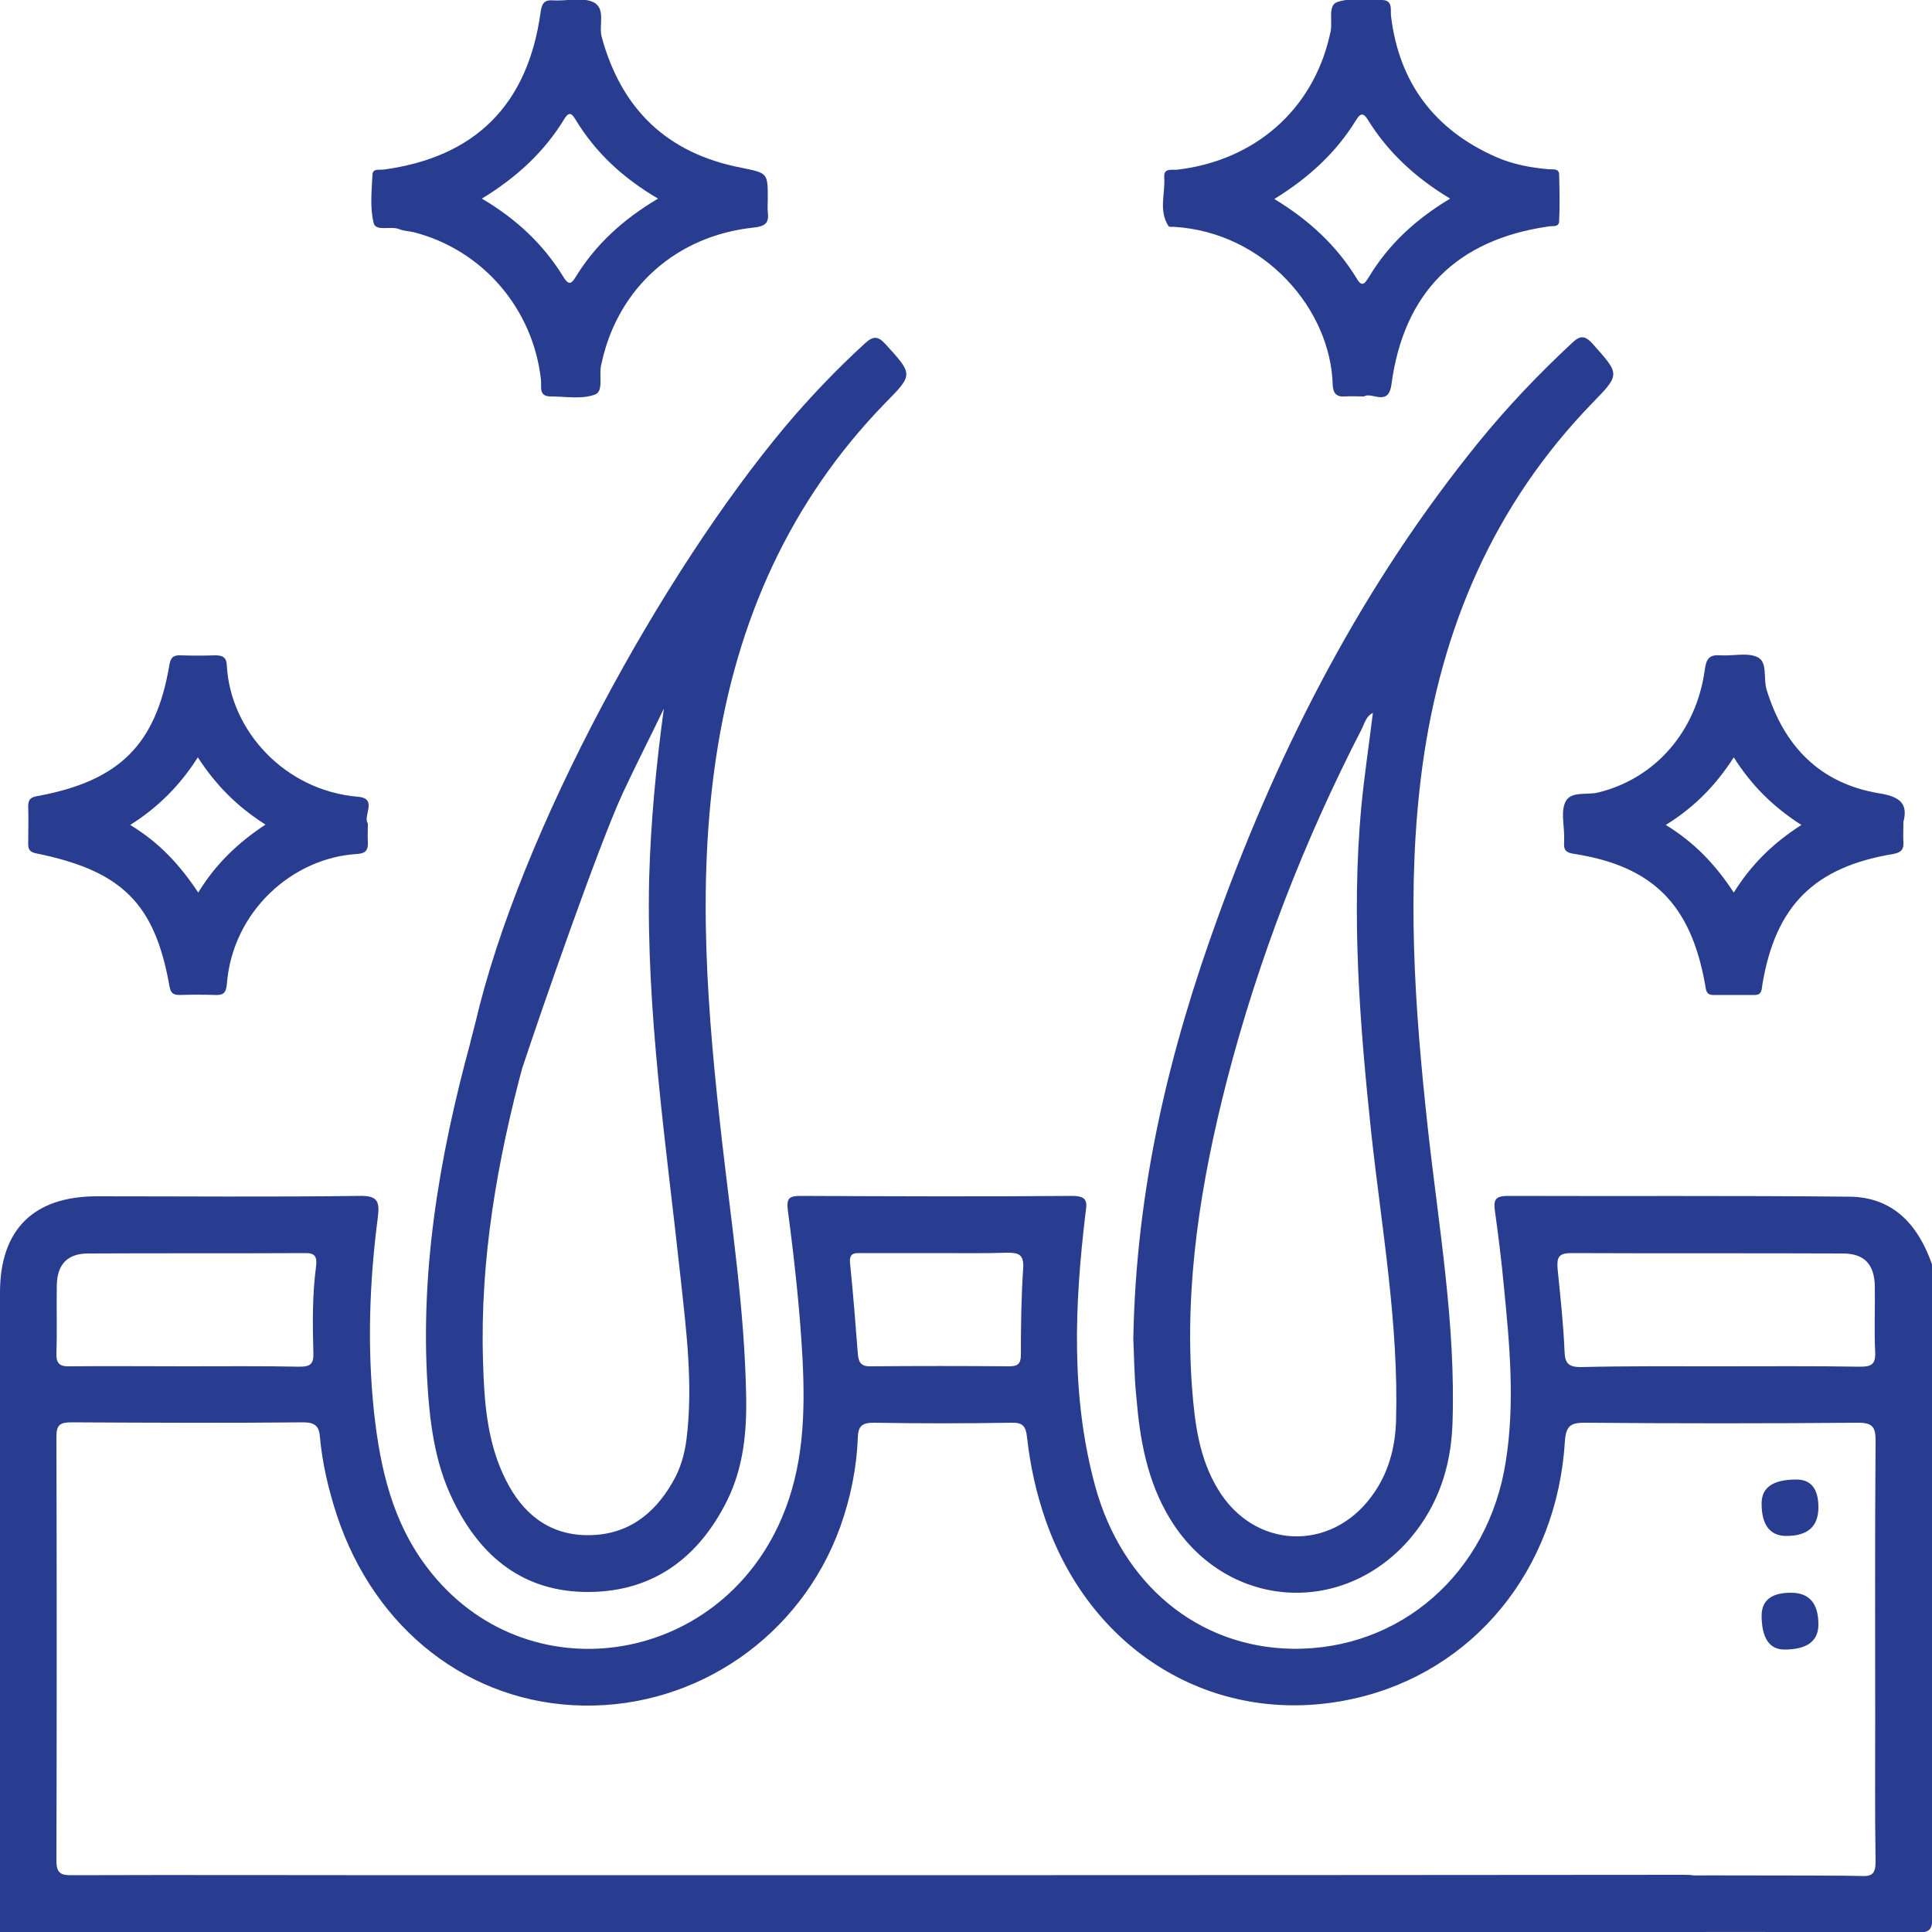
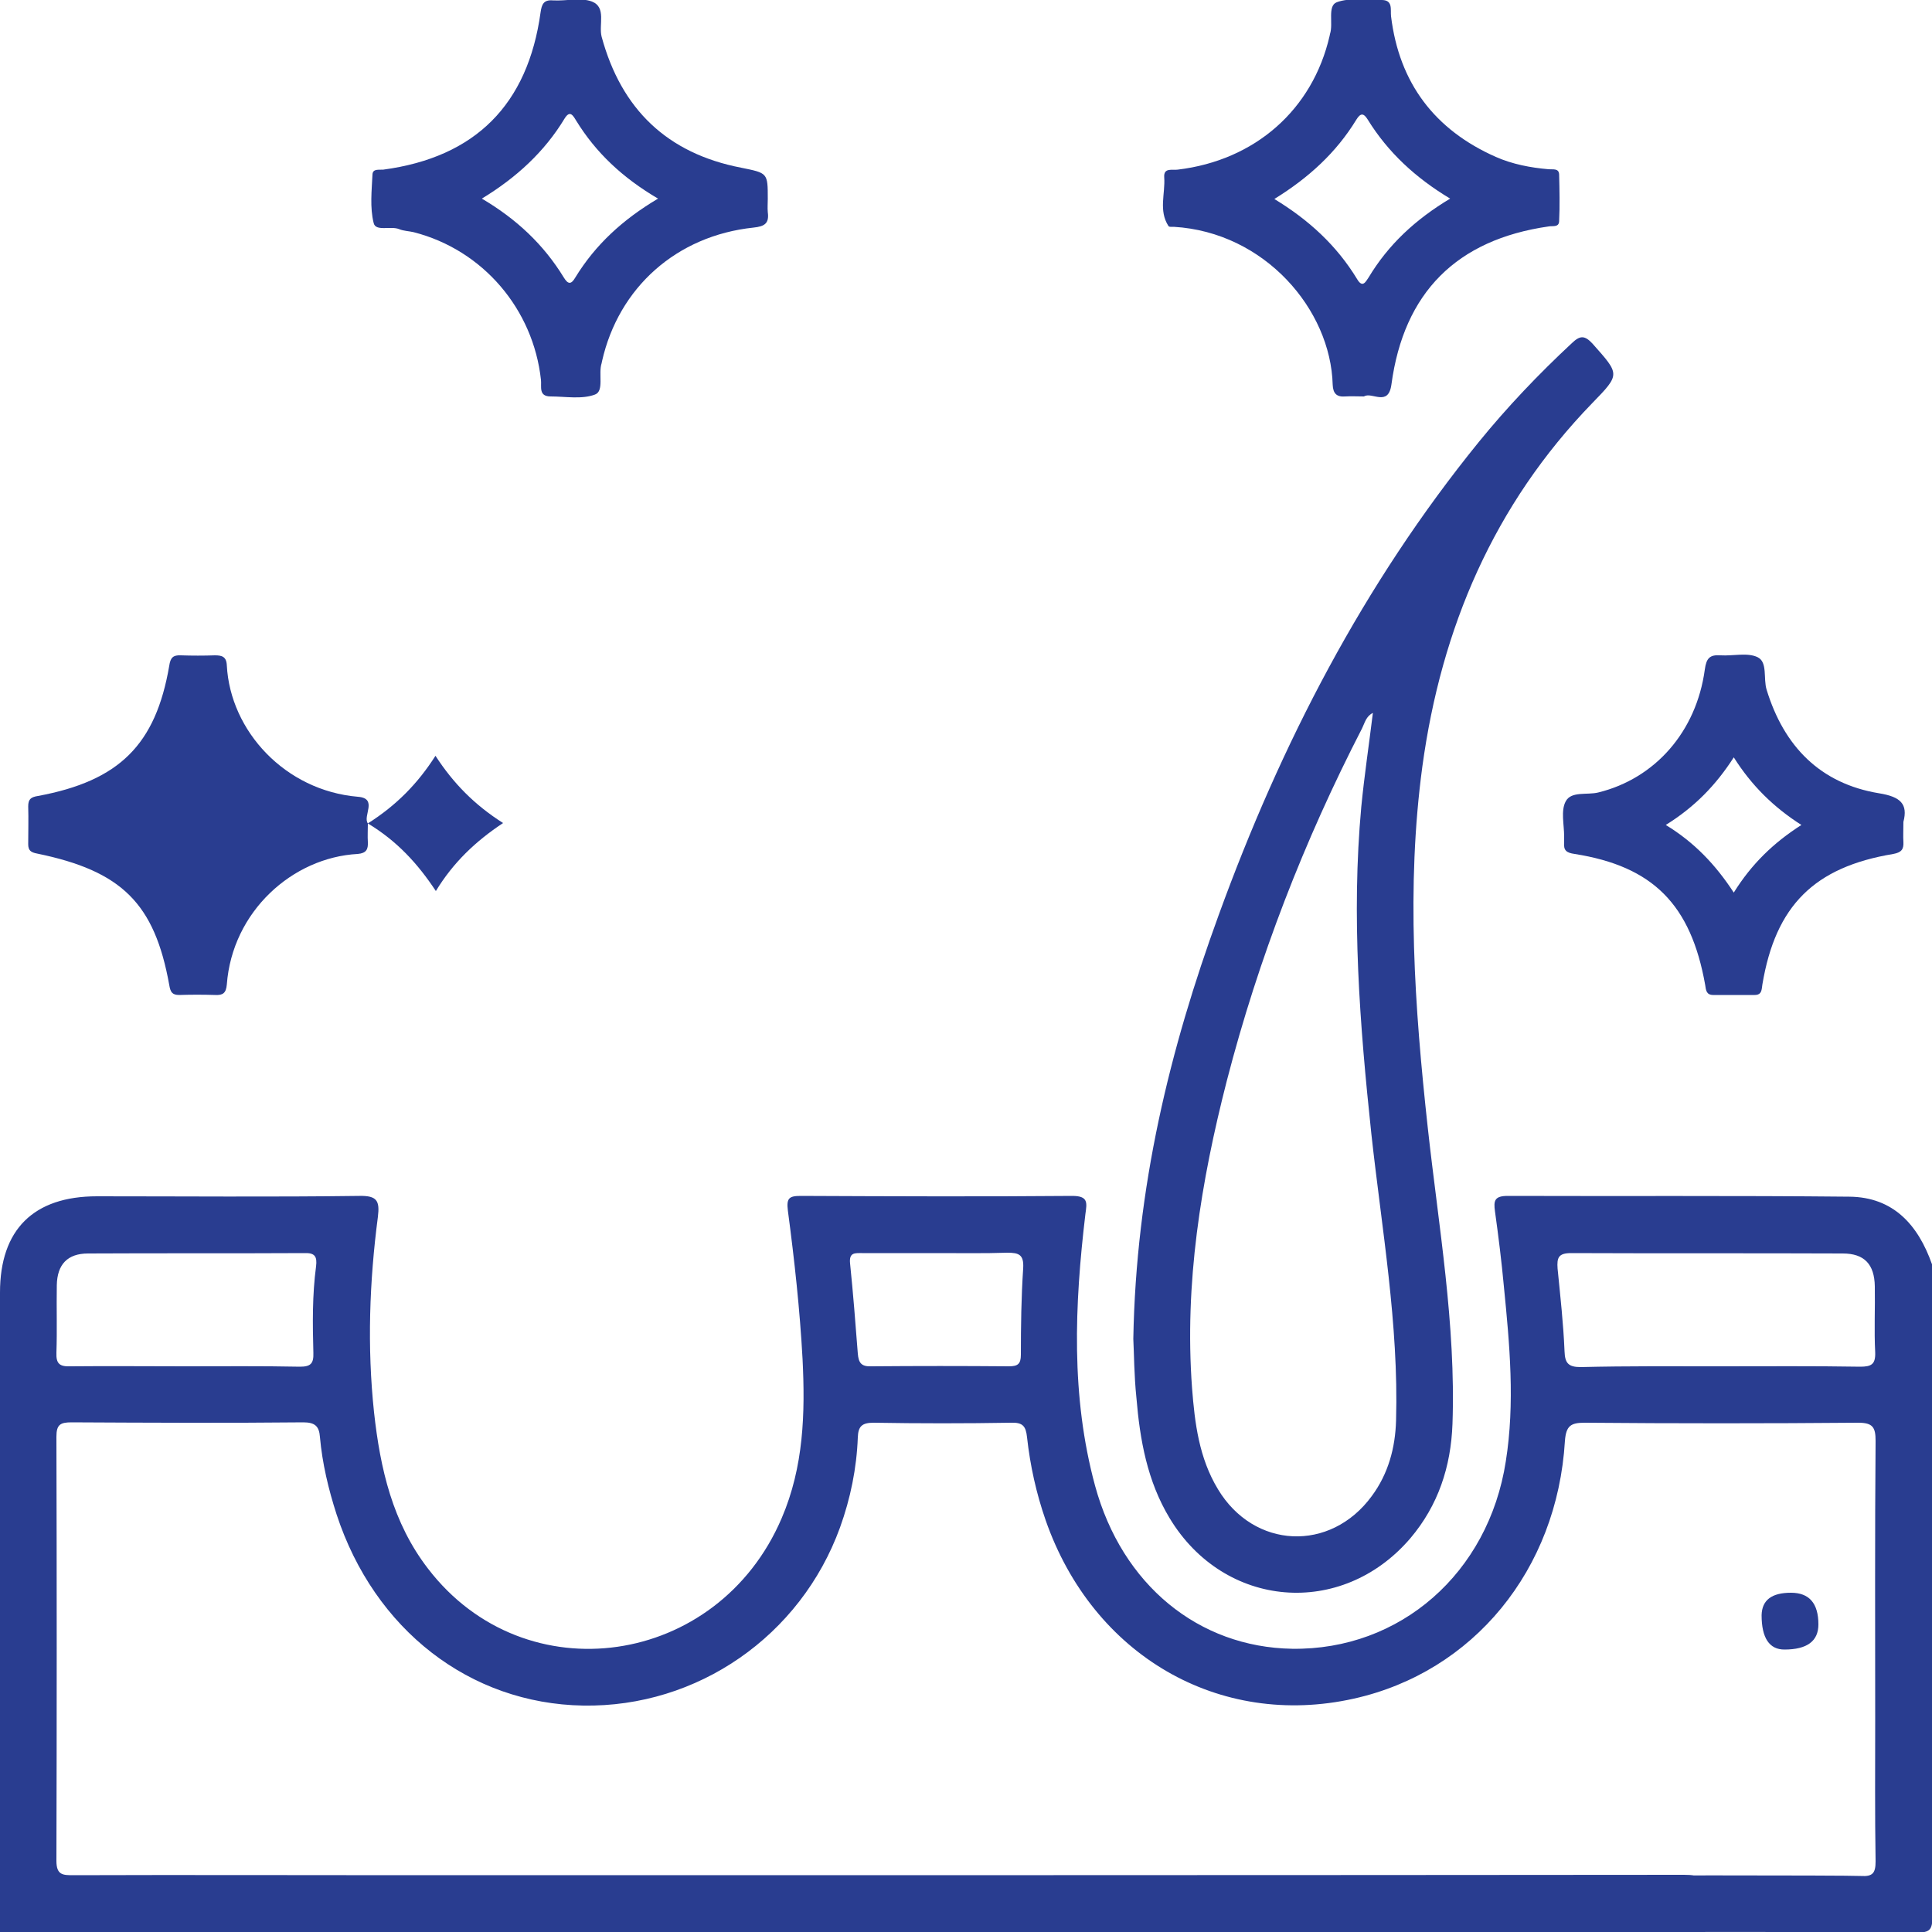
<svg xmlns="http://www.w3.org/2000/svg" enable-background="new 0 0 500 500" viewBox="0 0 500 500">
  <g fill="#293d90">
    <path d="m390.8 500.1c.1-4.7-1.6-11 .8-13.6 4.3.6 9.2-.7 14-1 3.6-.2 72.4-.2 76 0 3.1.2 3.8-.8 3.8-3.8-.2-12.2-.1-24.4-.1-36.6 0-24.1-.1-48.2.1-72.2 0-3.5-.7-4.7-4.5-4.7-23.6.2-47.2.2-70.8 0-3.6 0-4.8.8-5.1 4.7-2 33.4-23.7 59.8-54.6 66.7-34.9 7.8-67.6-11.2-79.8-46.2-2.4-6.9-4-14.1-4.8-21.4-.3-2.9-1.1-3.9-4.1-3.8-11.9.2-23.8.2-35.6 0-3 0-4 .9-4.1 3.8-.3 8-1.9 15.8-4.6 23.3-10.2 28.1-36.9 46.6-66.5 46.1-29.3-.5-54-19.6-63.8-49.5-2.1-6.5-3.7-13.2-4.3-20-.2-2.8-1.3-3.8-4.3-3.8-20 .2-40 .1-60 0-2.9 0-3.9.6-3.9 3.7.1 36.6.1 73.2 0 109.8 0 3.7 1.7 3.7 4.4 3.7 28.6-.1 57.3 0 85.9 0 110.3 0 220.6 0 330.9-.1 4.3 0 6.2.8 5.6 5.5-.4 3-.1 6.2-.1 9.3h-441.3c0-55.2 0-110.3 0-165.5 0-16.3 8.7-24.9 25.1-24.9 22.6 0 45.2.2 67.9-.1 4.6-.1 5.3 1.3 4.8 5.4-2.2 16.8-2.8 33.7-1 50.6 1.6 14.6 4.8 28.6 14 40.5 25.1 32.7 75 25.5 91.5-13.1 5.7-13.3 6.1-27.1 5.4-41.2-.7-12.8-2.1-25.6-3.8-38.4-.4-3.2.3-3.8 3.3-3.8 23.4.1 46.9.2 70.3 0 4.2 0 3.8 1.8 3.4 4.7-2.8 23.5-3.8 47.1 2.5 70.3 7 25.7 26.8 41.8 51 42.2 27.9.4 50.8-19.5 55.3-48.5 2.4-15.1 1-30.2-.5-45.3-.6-6.5-1.4-12.9-2.3-19.4-.4-2.8-.1-4 3.3-4 29.4.1 58.9-.1 88.4.2 11.4.1 17.8 7.3 21.4 17.5 0 56.3 0 112.6.1 168.9 0 3.3-.7 4.1-4 4-13.4-.2-92-.1-105.3 0zm54.5-146.5c12 0 24.1-.1 36.1.1 2.9 0 4-.6 3.9-3.7-.3-5.7 0-11.4-.1-17.1s-2.7-8.5-8.3-8.5c-23.4-.1-46.8 0-70.3-.1-3.3 0-3.7 1.2-3.5 4 .7 7.1 1.5 14.2 1.8 21.4.1 3.1 1 4.1 4.2 4.1 12.1-.3 24.2-.2 36.2-.2zm-397.4 0c9.9 0 19.8-.1 29.7.1 2.8 0 3.6-.8 3.5-3.6-.2-7.5-.3-14.9.7-22.4.3-2.5-.3-3.5-3-3.4-18.7.1-37.4 0-56 .1-5.3 0-8 2.8-8.1 8.2-.1 5.9.1 11.7-.1 17.5-.1 2.8.8 3.6 3.6 3.5 9.9-.1 19.8 0 29.7 0zm194.7-29.3c-6.5 0-13 0-19.5 0-1.9 0-3.4-.2-3.1 2.7.8 7.8 1.4 15.5 2 23.3.2 2.4.9 3.4 3.5 3.3 11.9-.1 23.7-.1 35.6 0 2.3 0 3.1-.6 3.1-3 0-7.5.1-14.9.6-22.4.2-3.5-1.1-4-4.1-4-6 .2-12 .1-18.1.1z" />
    <path d="m293.3 346.5c.7-39.2 9.4-74.9 22.1-109.7 16.1-44.3 37.5-85.7 67.3-122.4 7.4-9.1 15.5-17.6 24.1-25.6 2.1-2 3.3-2.1 5.4.2 7 7.9 7.2 7.8-.1 15.3-25.5 26.3-39.1 58.2-44 94.1-4.2 31.2-2 62.3 1.4 93.4 2.8 25.5 7.3 50.9 6.4 76.7-.4 11.1-3.7 21.1-10.9 29.6-17.8 20.8-48.2 18.2-62.3-5.2-5.8-9.6-7.7-20.3-8.6-31.2-.6-5.7-.6-11.4-.8-15.2zm62-162c-1.8.9-2.1 2.6-2.8 4-15 29.1-26.8 59.5-35 91.2-6.7 26.1-11 52.5-9 79.5.7 9.1 1.8 18.1 6.7 26.2 9.3 15.5 29.1 16.4 39.8 1.8 4.3-5.8 6.1-12.5 6.3-19.6.7-25-3.7-49.5-6.4-74.2-3-28.2-5.2-56.3-2.6-84.6.8-8.2 2-16.1 3-24.3z" />
-     <path d="m171.8 183.4c-3.5 7.3-7.2 14.5-10.6 21.8-6.3 13.6-21.2 56.6-25.9 70.8-1.1 3.4-2.3 4.1-5.8 2.9-9.6-3.5-9.7-1.8-6.5-14.1 11.6-49.8 48.6-116.7 80.2-154.4 6.4-7.6 13.3-14.8 20.6-21.5 2.2-2 3.4-2 5.4.2 7.1 7.8 7.2 7.8-.1 15.2-24.8 25.5-38.4 56.4-43.7 91.2-5.1 33.5-2.3 66.8 1.5 100.2 2.5 21.8 5.8 43.5 6.2 65.5.2 9.3-.7 18.6-4.9 27.1-7.3 14.7-19 23.6-35.8 23.7s-28-9-35.1-23.6c-5-10.1-6.2-21.2-6.8-32.3-1.6-31.6 4.3-62.1 12.9-92.3.6-2.1 1.3-2.7 3.7-2.2 11.3 2.6 11.3 2.5 8.4 13.5-6.8 25.2-11.3 50.8-10.5 77 .3 10.6 1 21.2 5.9 30.9 4.3 8.6 11 14.2 21 14.3 10.1.1 17.2-5.1 22.1-13.6 2.1-3.5 3.2-7.4 3.7-11.5 1.7-14-.1-28-1.6-41.8-3.7-34.3-8.9-68.4-8.1-103 .4-14.6 1.8-29.3 3.8-44z" />
    <path d="m198.7 51.5c0 1.1-.1 2.3 0 3.4.4 2.9-.8 3.7-3.7 4-19.9 2.1-34.9 15.5-39.2 34.6 0 .2-.1.3-.1.5-.9 2.7.7 7.2-1.7 8.1-3.4 1.3-7.7.5-11.5.5-3.2 0-2.3-2.6-2.5-4.3-2-18.3-15-33.6-32.9-38.2-1.2-.3-2.6-.3-3.8-.8-2.2-.9-6.1.7-6.6-1.6-1-4-.5-8.4-.3-12.6.1-1.5 1.7-1.1 2.8-1.2 23.8-3.2 37.4-16.8 40.7-40.7.3-2.1.8-3.3 3.2-3.1 3.4.2 7.2-.8 10.1.3 3.8 1.5 1.7 6 2.5 9.1 5.1 18.8 17 30.2 36.1 33.9 6.9 1.4 6.9 1.3 6.9 8.1zm-28.4-.1c-9.2-5.4-16.1-11.9-21.2-20.2-.8-1.3-1.6-2.8-3-.5-5.2 8.6-12.5 15.3-21.4 20.7 9 5.3 16 11.9 21.2 20.4 1.1 1.8 1.9 1.9 3 0 5.2-8.5 12.3-15 21.4-20.4z" />
    <path d="m353 102.6c-1.9 0-3.3-.1-4.8 0-2.3.2-3.2-.8-3.3-3-.5-19.5-17.6-39.5-41.1-40.9-.5 0-1.2.1-1.4-.2-2.6-4-.8-8.4-1.1-12.6-.2-2.6 2.1-1.8 3.5-2 20-2.4 34.9-15.5 39.3-34.6 0-.2.1-.3.1-.5.9-2.7-.7-7.2 1.7-8.2 3.4-1.3 7.7-.5 11.5-.6 3.2-.1 2.4 2.5 2.6 4.2 2.1 17.3 11.3 29.4 27.1 36.4 4.3 1.9 9 2.8 13.7 3.2 1.1.1 2.6-.3 2.7 1.3.1 4 .2 8.1 0 12.2-.1 1.6-1.7 1.1-2.7 1.3-23.8 3.4-37.5 17.1-40.7 40.9-.8 5.9-5.1 1.8-7.1 3.1zm22.3-51.2c-9-5.4-16.1-12-21.3-20.4-1.1-1.8-1.9-1.8-3 0-5.2 8.5-12.3 15-21.2 20.5 8.9 5.4 16.1 12 21.4 20.7 1.4 2.4 2.2.8 3-.4 5.1-8.5 12.1-15 21.1-20.4z" />
-     <path d="m95.2 213.1c0 1.9-.1 3.3 0 4.8.1 1.9-.4 2.9-2.6 3.1-16.9.9-32.5 14.9-33.9 33.8-.2 2.2-1 2.8-3 2.7-3.1-.1-6.2-.1-9.3 0-1.9 0-2.3-.8-2.6-2.6-3.8-21.1-12.3-29.5-34.2-34-1.6-.3-2.3-.8-2.3-2.4 0-3.3.1-6.5 0-9.8 0-1.8.6-2.4 2.5-2.7 21.1-3.9 30.5-13.3 34-33.7.3-2.1 1-2.8 3-2.7 2.9.1 5.9.1 8.8 0 1.8 0 3 .3 3.1 2.6.9 17 15.1 32.4 33.9 34 5.3.4 1.2 5 2.6 6.9zm-61.5.4c7.6 4.6 12.9 10.4 17.6 17.5 4.5-7.4 10.3-12.9 17.4-17.6-7.4-4.7-12.9-10.3-17.5-17.4-4.6 7.2-10.1 12.8-17.5 17.5z" />
+     <path d="m95.2 213.1c0 1.9-.1 3.3 0 4.8.1 1.9-.4 2.9-2.6 3.1-16.9.9-32.5 14.9-33.9 33.8-.2 2.2-1 2.8-3 2.7-3.1-.1-6.2-.1-9.3 0-1.9 0-2.3-.8-2.6-2.6-3.8-21.1-12.3-29.5-34.2-34-1.6-.3-2.3-.8-2.3-2.4 0-3.3.1-6.5 0-9.8 0-1.8.6-2.4 2.5-2.7 21.1-3.9 30.5-13.3 34-33.7.3-2.1 1-2.8 3-2.7 2.9.1 5.9.1 8.8 0 1.8 0 3 .3 3.1 2.6.9 17 15.1 32.4 33.9 34 5.3.4 1.2 5 2.6 6.9zc7.6 4.6 12.9 10.4 17.6 17.5 4.5-7.4 10.3-12.9 17.4-17.6-7.4-4.7-12.9-10.3-17.5-17.4-4.6 7.2-10.1 12.8-17.5 17.5z" />
    <path d="m492.6 212.7c0 2.2-.1 3.7 0 5.2.1 1.9-.5 2.7-2.6 3.1-20.5 3.4-30.5 13.4-33.9 33.8-.2 1.3-.1 2.7-2 2.7-3.6 0-7.2 0-10.7 0-1.8 0-1.9-1.2-2.1-2.6-3.7-20.8-13.5-30.7-33.8-33.9-2.1-.3-2.9-.9-2.7-3 0-.5 0-1 0-1.5 0-3.1-.9-6.7.4-9.1 1.4-2.7 5.5-1.6 8.4-2.3 14.7-3.6 25.4-15.7 27.6-31.8.4-3 1.3-3.9 4.1-3.7 3.2.2 7-.8 9.6.5s1.4 5.5 2.3 8.4c4.5 14.7 13.9 24.3 29.1 26.8 5.6.9 7.5 2.8 6.3 7.4zm-26.4.8c-7.2-4.6-12.9-10.2-17.5-17.5-4.7 7.3-10.2 12.9-17.6 17.5 7.4 4.5 12.9 10.3 17.6 17.5 4.6-7.4 10.3-12.9 17.5-17.5z" />
-     <path d="m470.6 390.1c0 5-2.8 7.4-8.3 7.4-4.2 0-6.4-2.8-6.4-8.4 0-4.2 3-6.2 9-6.2 3.8 0 5.7 2.4 5.7 7.2z" />
    <path d="m463.5 412.2c4.7 0 7.1 2.7 7.1 8.2 0 4.3-2.9 6.5-8.8 6.5-3.9 0-5.9-3-5.9-8.9.1-3.9 2.6-5.8 7.6-5.8z" />
  </g>
</svg>